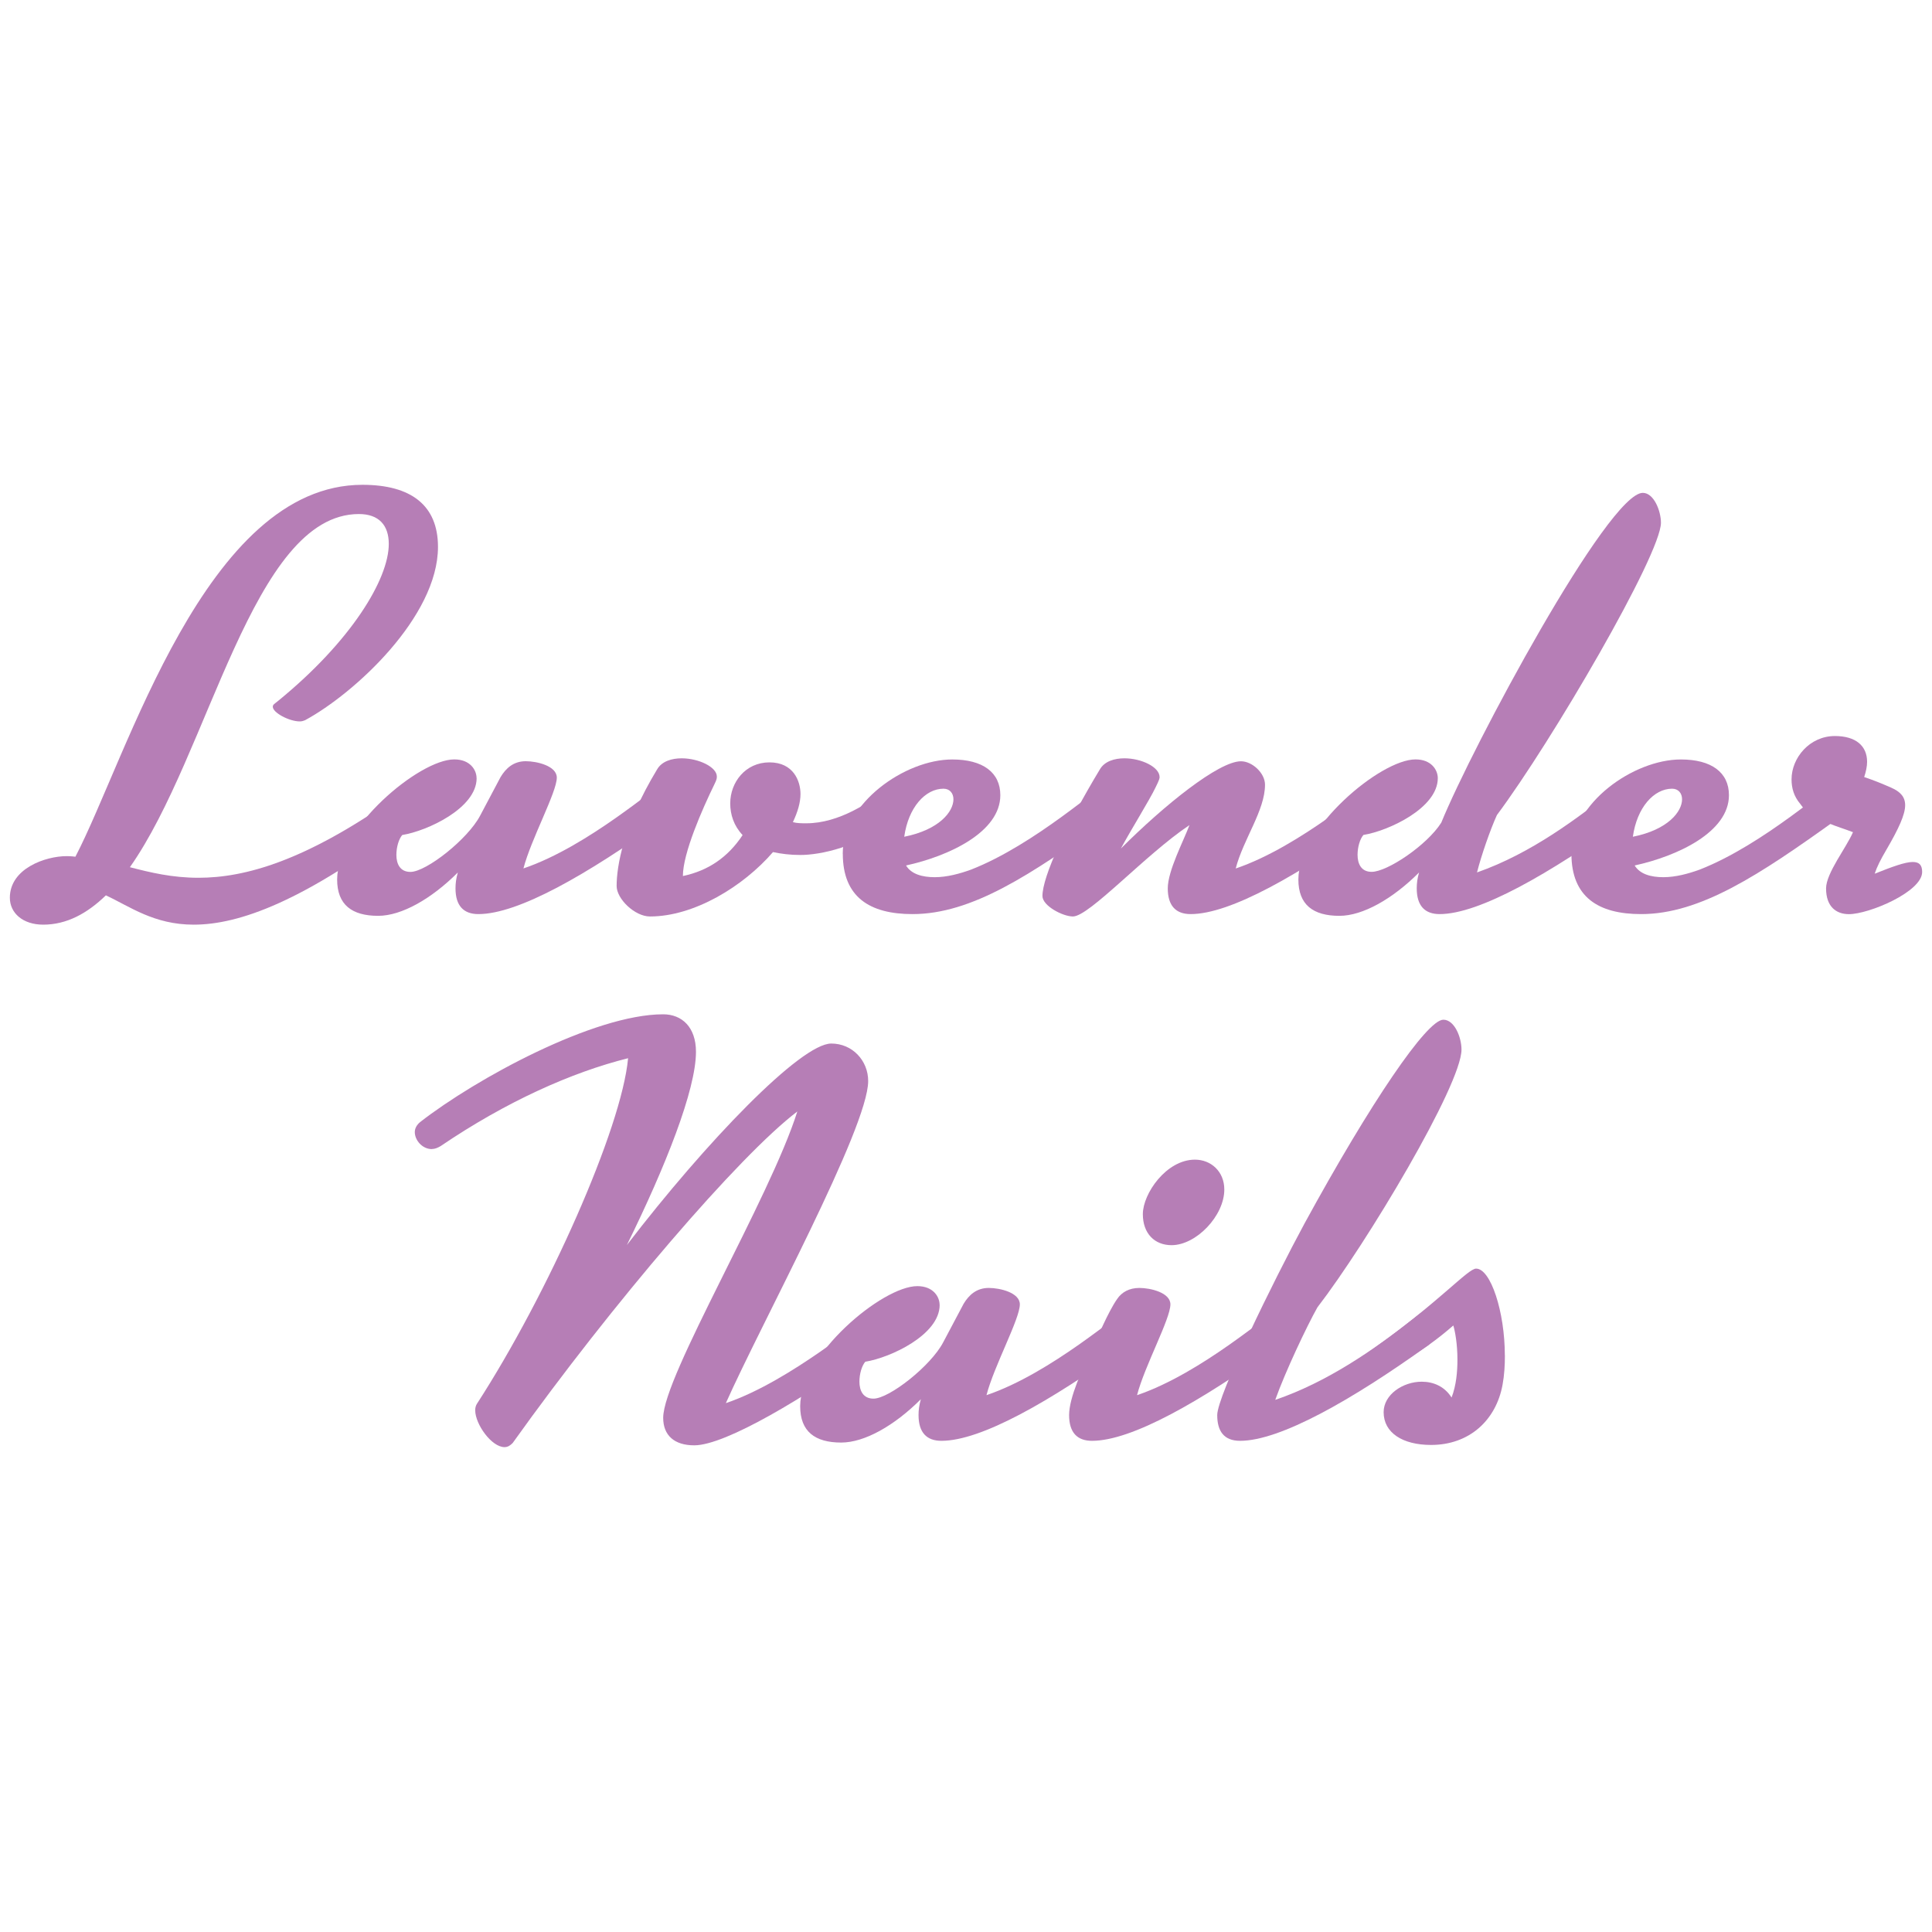
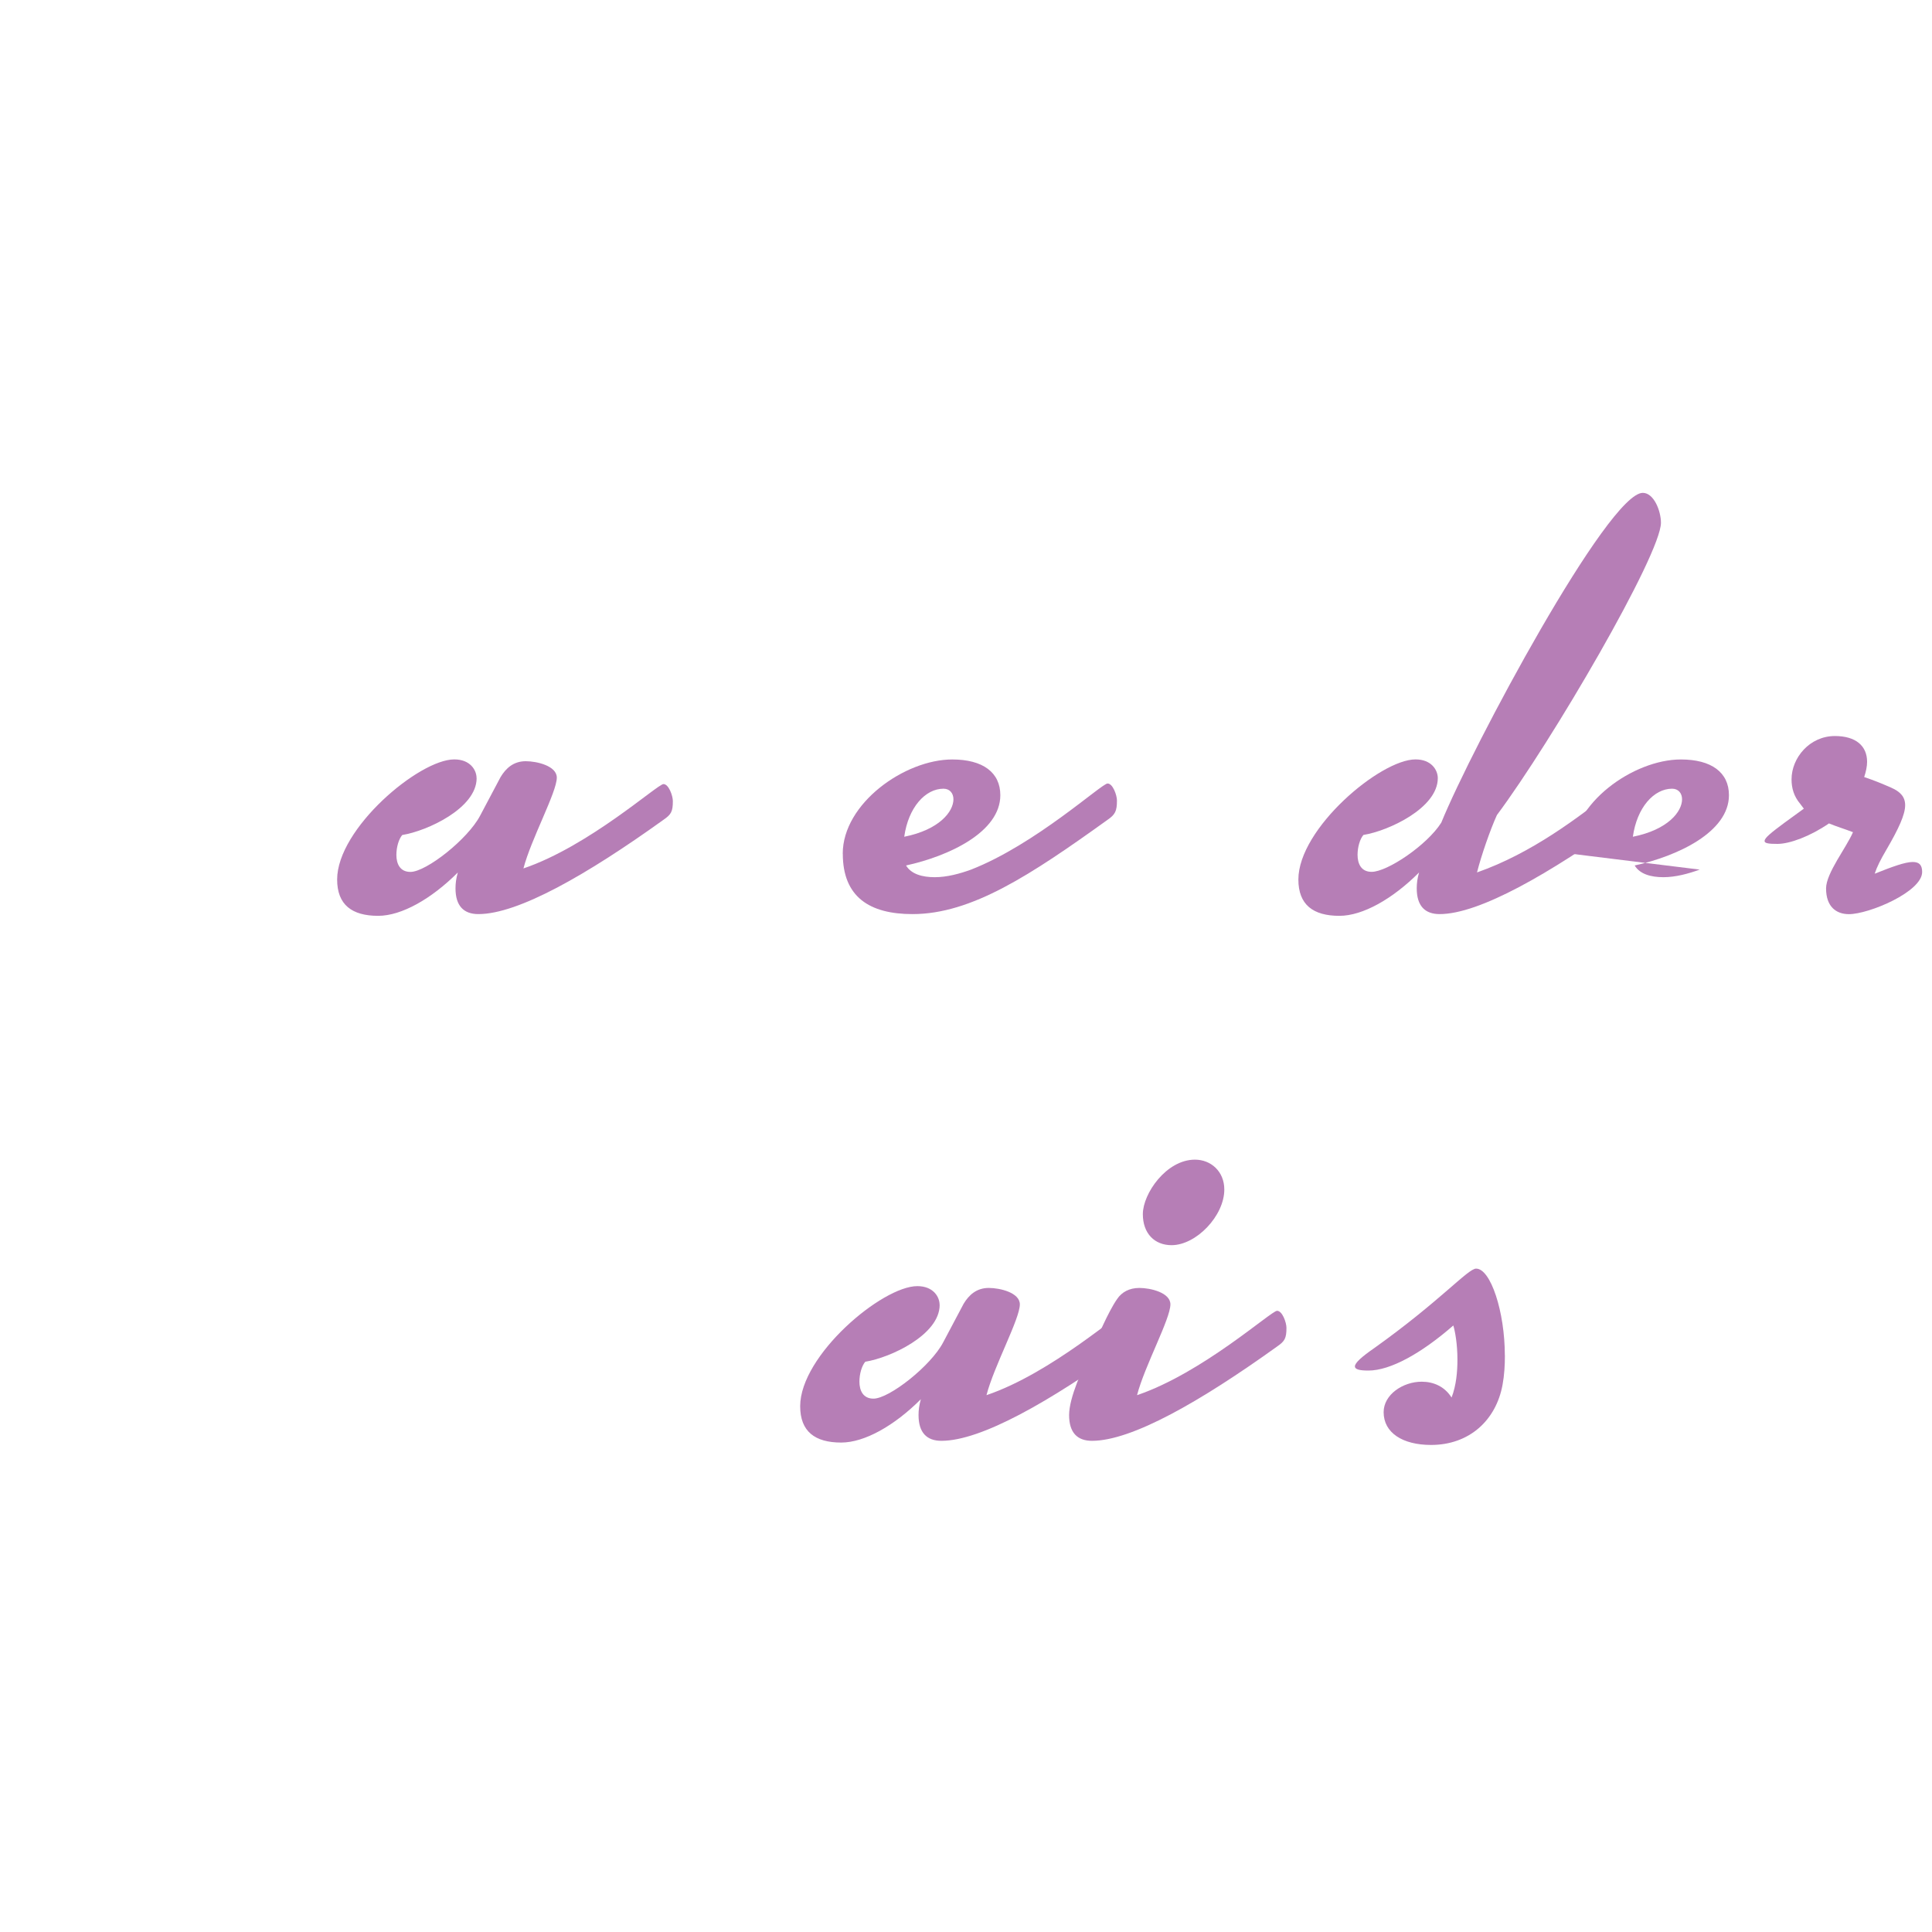
<svg xmlns="http://www.w3.org/2000/svg" id="Layer_1" version="1.1" viewBox="0 0 300 300">
  <defs>
    <style>
      .st0 {
        fill: #b67eb6;
      }
    </style>
  </defs>
-   <path class="st0" d="M16.44,139.03c-2.91,2.82-6.09,4.55-9.73,4.55-3.18,0-5.18-1.82-5.18-4.18,0-4.55,5.55-6.46,8.82-6.46.82,0,1.27.09,1.36.09,8.09-15.55,20.19-57.75,44.57-57.75,7.55,0,11.73,3.18,11.73,9.64,0,10.82-12.92,22.74-20.65,26.92-.27.09-.45.18-.82.18-1.64,0-4.18-1.36-4.18-2.27,0-.36.27-.45.82-.91,11.37-9.28,17.19-18.92,17.19-24.38,0-2.91-1.55-4.64-4.64-4.64-16.55,0-23.19,37.29-35.56,54.84,3.18.82,6.55,1.64,10.64,1.64,7.28,0,16.64-2.64,30.56-12.46.45-.27.91-.45,1.27-.45,1.09,0,1.91,1.09,1.91,2.27,0,.64-.27,1.27-.82,1.73-16.55,12.64-26.65,16.19-33.65,16.19-6.18,0-9.91-2.82-13.64-4.55Z" />
  <path class="st0" d="M74.01,120.84c0,4.64-7.64,8.19-11.55,8.82-.55.64-.91,1.91-.91,3.09,0,1.36.55,2.64,2.18,2.64,2.46,0,8.91-5.09,10.82-8.73l3.18-6c.82-1.36,2-2.46,3.91-2.46,1.73,0,4.82.73,4.82,2.55,0,2.27-4,9.55-5.18,14.1,10.19-3.46,20.83-13.1,21.74-13.1.82,0,1.46,1.82,1.46,2.64,0,1.64-.27,2.09-1.46,2.91-11.91,8.55-22.56,14.64-28.74,14.64-2.27,0-3.55-1.27-3.55-4,0-.73.09-1.55.36-2.46-4.09,4.09-8.73,6.73-12.37,6.73-4.09,0-6.37-1.73-6.37-5.64,0-7.91,12.73-18.65,18.19-18.65,2.46,0,3.46,1.64,3.46,2.91Z" />
-   <path class="st0" d="M115.3,129.66c-1.36-1.45-1.91-3.18-1.91-4.91,0-3.27,2.36-6.37,6.09-6.37s4.82,2.91,4.82,4.91c0,1.36-.45,2.82-1.18,4.37.64.18,1.36.18,2.09.18,5.09,0,9.91-3.27,12.73-5.55.18-.18.36-.18.55-.18.64,0,.82,1.18.82,2.46,0,1.18-.18,2.36-.64,2.73-5.27,4.27-11.37,5.46-14.37,5.46-1.64,0-3-.18-4.27-.45-4.64,5.37-12.28,10-19.1,10-2.36,0-5.18-2.73-5.18-4.73,0-3,1-9.37,6.28-18.1.73-1.27,2.27-1.73,3.82-1.73,2.64,0,5.46,1.36,5.46,2.82,0,.27,0,.45-.36,1.18-1.91,3.91-4.91,10.73-4.91,14.28,3.91-.82,7-2.91,9.28-6.37Z" />
  <path class="st0" d="M130.86,132.57c0-7.82,9.64-14.64,17.01-14.64,4.73,0,7.46,2,7.46,5.55,0,5.73-8,9.46-14.64,10.91.82,1.36,2.55,1.82,4.46,1.82s3.91-.55,5.64-1.18c10-3.91,20.28-13.37,21.19-13.37.82,0,1.46,1.82,1.46,2.64,0,1.64-.27,2.18-1.46,3-11.91,8.55-21.1,14.64-30.29,14.64-6.64,0-10.82-2.64-10.82-9.37ZM140.41,129.93c5.46-1.09,7.64-3.91,7.64-5.82,0-.91-.55-1.64-1.55-1.64-2.82,0-5.46,2.91-6.09,7.46Z" />
-   <path class="st0" d="M213.62,121.75c.82,0,1.46,1.82,1.46,2.64,0,1.64-.27,2.09-1.46,2.91-11.91,8.55-22.56,14.64-28.74,14.64-2.27,0-3.55-1.27-3.55-4s2.46-7.37,3.37-9.82c-6.82,4.55-15.55,14.19-18.1,14.19-1.55,0-4.73-1.64-4.73-3.18,0-3,3.64-10.91,8.91-19.65.73-1.27,2.27-1.73,3.82-1.73,2.64,0,5.46,1.36,5.46,2.91,0,.18,0,.36-.64,1.64-.91,1.91-3.91,6.73-5.37,9.46,6.73-6.73,15.19-13.55,18.65-13.55,1.73,0,3.73,1.82,3.73,3.64,0,4-3.37,8.46-4.55,13.01,10.19-3.46,20.83-13.1,21.74-13.1Z" />
  <path class="st0" d="M250.46,122.75c.36-.27.73-.73,1.36-.73.91,0,1.64,1.55,1.64,3,0,.82-.27,1.64-.91,2.09-11.91,8.55-22.83,14.83-29.01,14.83-2.27,0-3.55-1.27-3.55-4,0-.73.09-1.55.36-2.46-4.09,4.09-8.73,6.73-12.37,6.73-4.09,0-6.37-1.73-6.37-5.64,0-7.91,12.73-18.65,18.19-18.65,2.46,0,3.46,1.64,3.46,2.91,0,4.64-7.64,8.19-11.55,8.82-.55.64-.91,1.91-.91,3.09,0,1.36.55,2.64,2.18,2.64,2.46,0,8.64-4.18,10.82-7.64,4.82-11.82,25.92-51.21,31.29-51.21,1.73,0,2.82,2.82,2.82,4.64,0,4.91-16.92,33.93-25.47,45.39-1,2.18-2.46,6.37-3.09,8.91,8.55-3,15.74-8.55,21.1-12.73Z" />
-   <path class="st0" d="M244,132.57c0-7.82,9.64-14.64,17.01-14.64,4.73,0,7.46,2,7.46,5.55,0,5.73-8,9.46-14.64,10.91.82,1.36,2.55,1.82,4.46,1.82s3.91-.55,5.64-1.18c10-3.91,20.28-13.37,21.19-13.37.82,0,1.46,1.82,1.46,2.64,0,1.64-.27,2.18-1.46,3-11.91,8.55-21.1,14.64-30.29,14.64-6.64,0-10.82-2.64-10.82-9.37ZM253.55,129.93c5.46-1.09,7.64-3.91,7.64-5.82,0-.91-.55-1.64-1.55-1.64-2.82,0-5.46,2.91-6.09,7.46Z" />
+   <path class="st0" d="M244,132.57c0-7.82,9.64-14.64,17.01-14.64,4.73,0,7.46,2,7.46,5.55,0,5.73-8,9.46-14.64,10.91.82,1.36,2.55,1.82,4.46,1.82s3.91-.55,5.64-1.18ZM253.55,129.93c5.46-1.09,7.64-3.91,7.64-5.82,0-.91-.55-1.64-1.55-1.64-2.82,0-5.46,2.91-6.09,7.46Z" />
  <path class="st0" d="M274.01,130.57c0-.46,1-1.27,3.09-2.82l3-2.18-.55-.73c-1-1.18-1.36-2.46-1.36-3.82,0-3.36,2.82-6.73,6.73-6.73,3.27,0,5,1.55,5,4,0,.73-.18,1.55-.45,2.37,1.64.55,2.91,1.09,4.18,1.64,1.46.64,2.18,1.46,2.18,2.73,0,1.46-1,3.64-2.91,6.91-.91,1.55-1.46,2.64-1.82,3.73,2.73-1.09,4.73-1.82,5.91-1.82,1,0,1.46.46,1.46,1.55,0,3.09-8.28,6.55-11.37,6.55-2,0-3.55-1.18-3.55-4,0-2.37,3.18-6.37,4.18-8.73-1.46-.55-2.64-.91-3.73-1.36-2.91,2-6.09,3.18-8,3.18-1.36,0-2-.09-2-.45Z" />
-   <path class="st0" d="M67.05,178.43c-1.46,0-2.64-1.36-2.64-2.64,0-.55.27-1.09.82-1.55,8.64-6.73,27.01-16.74,37.75-16.74,2.91,0,5.09,2,5.09,5.82,0,5.91-4.73,17.83-10.73,30.01,12.28-16.01,27.01-31.29,31.74-31.29,3.27,0,5.73,2.64,5.73,5.82,0,7.28-16.55,37.56-22.1,50.02,10.19-3.46,21.56-13.46,22.47-13.46.82,0,1.46.82,1.46,1.64,0,1.64-.27,2.82-1.46,3.64-10,7.19-22.47,14.73-27.38,14.73-3.09,0-4.82-1.55-4.82-4.27,0-6.46,16.55-34.02,20.83-47.57-9,6.82-28.74,29.83-44.2,51.48-.36.36-.73.64-1.27.64-2,0-4.55-3.55-4.55-5.73,0-.36.09-.73.27-1,11.01-17.01,22.47-42.75,23.47-53.66-8.73,2.18-18.92,6.73-29.1,13.64-.45.27-.91.46-1.36.46Z" />
  <path class="st0" d="M145.91,202.63c0,4.64-7.64,8.19-11.55,8.82-.55.64-.91,1.91-.91,3.09,0,1.36.55,2.64,2.18,2.64,2.46,0,8.91-5.09,10.82-8.73l3.18-6c.82-1.36,2-2.46,3.91-2.46,1.73,0,4.82.73,4.82,2.55,0,2.27-4,9.55-5.18,14.1,10.19-3.46,20.83-13.1,21.74-13.1.82,0,1.46,1.82,1.46,2.64,0,1.64-.27,2.09-1.46,2.91-11.91,8.55-22.56,14.64-28.74,14.64-2.27,0-3.55-1.27-3.55-4,0-.73.09-1.55.36-2.46-4.09,4.09-8.73,6.73-12.37,6.73-4.09,0-6.37-1.73-6.37-5.64,0-7.91,12.73-18.65,18.19-18.65,2.46,0,3.46,1.64,3.46,2.91Z" />
  <path class="st0" d="M198.3,203.54c.82,0,1.46,1.82,1.46,2.64,0,1.64-.27,2.09-1.46,2.91-11.91,8.55-22.56,14.64-28.74,14.64-2.27,0-3.55-1.27-3.55-4s2.09-7.19,3.36-9.82c1.09-2.27,2.64-6.09,4.09-8.19.73-1.09,1.91-1.73,3.46-1.73,1.73,0,4.82.73,4.82,2.55,0,2.27-4,9.55-5.18,14.1,10.19-3.46,20.83-13.1,21.74-13.1ZM185.56,180.07c2.46,0,4.55,1.82,4.55,4.64,0,4.09-4.37,8.64-8.19,8.64-2.64,0-4.46-1.82-4.46-4.82,0-3.18,3.64-8.46,8.09-8.46Z" />
-   <path class="st0" d="M219.76,204.54c1-.82,1.18-.82,1.36-.82.91,0,1.55,1.46,1.55,2.91,0,.91-.27,1.82-.91,2.27-11.91,8.55-23.01,14.83-29.2,14.83-2.55,0-3.55-1.55-3.55-4,0-3,8.73-20.83,13.55-29.74,10.28-18.83,19.01-31.65,21.56-31.65,1.73,0,2.82,2.73,2.82,4.64,0,5.46-14.73,30.11-22.37,40.02-1.64,2.91-5,10.01-6.55,14.37,8-2.73,15.28-7.73,21.74-12.82Z" />
  <path class="st0" d="M233.68,210.45c0,1.55-.09,3.09-.36,4.55-1,5.55-5.18,9.37-11.1,9.37-4.46,0-7.37-1.91-7.37-5.09,0-2.73,3-4.73,5.91-4.73,1.82,0,3.55.73,4.64,2.46.73-1.91.91-4,.91-5.91,0-2.37-.36-4.37-.64-5.28-4.91,4.28-9.73,7-13.19,7-1.36,0-2.09-.18-2.09-.64,0-.55,1-1.46,3.09-2.91,10.19-7.28,14.46-12.28,15.73-12.28,2.27,0,4.46,6.73,4.46,13.46Z" />
</svg>